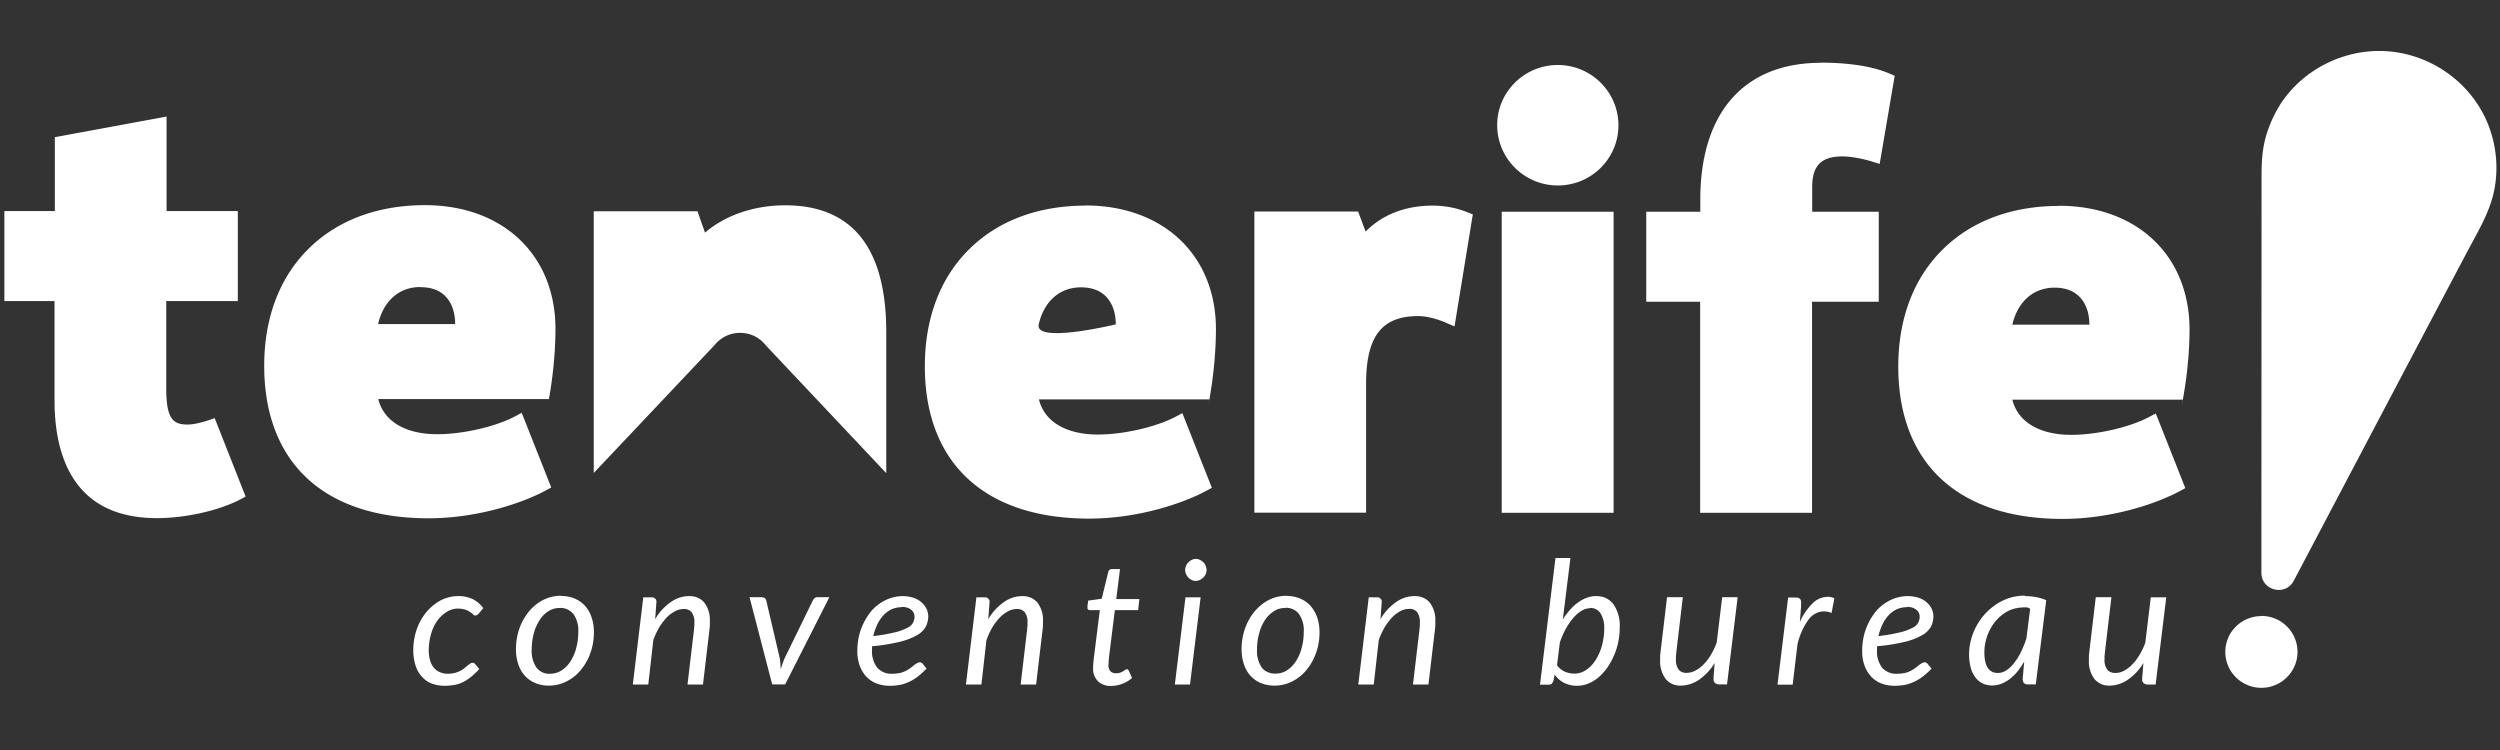
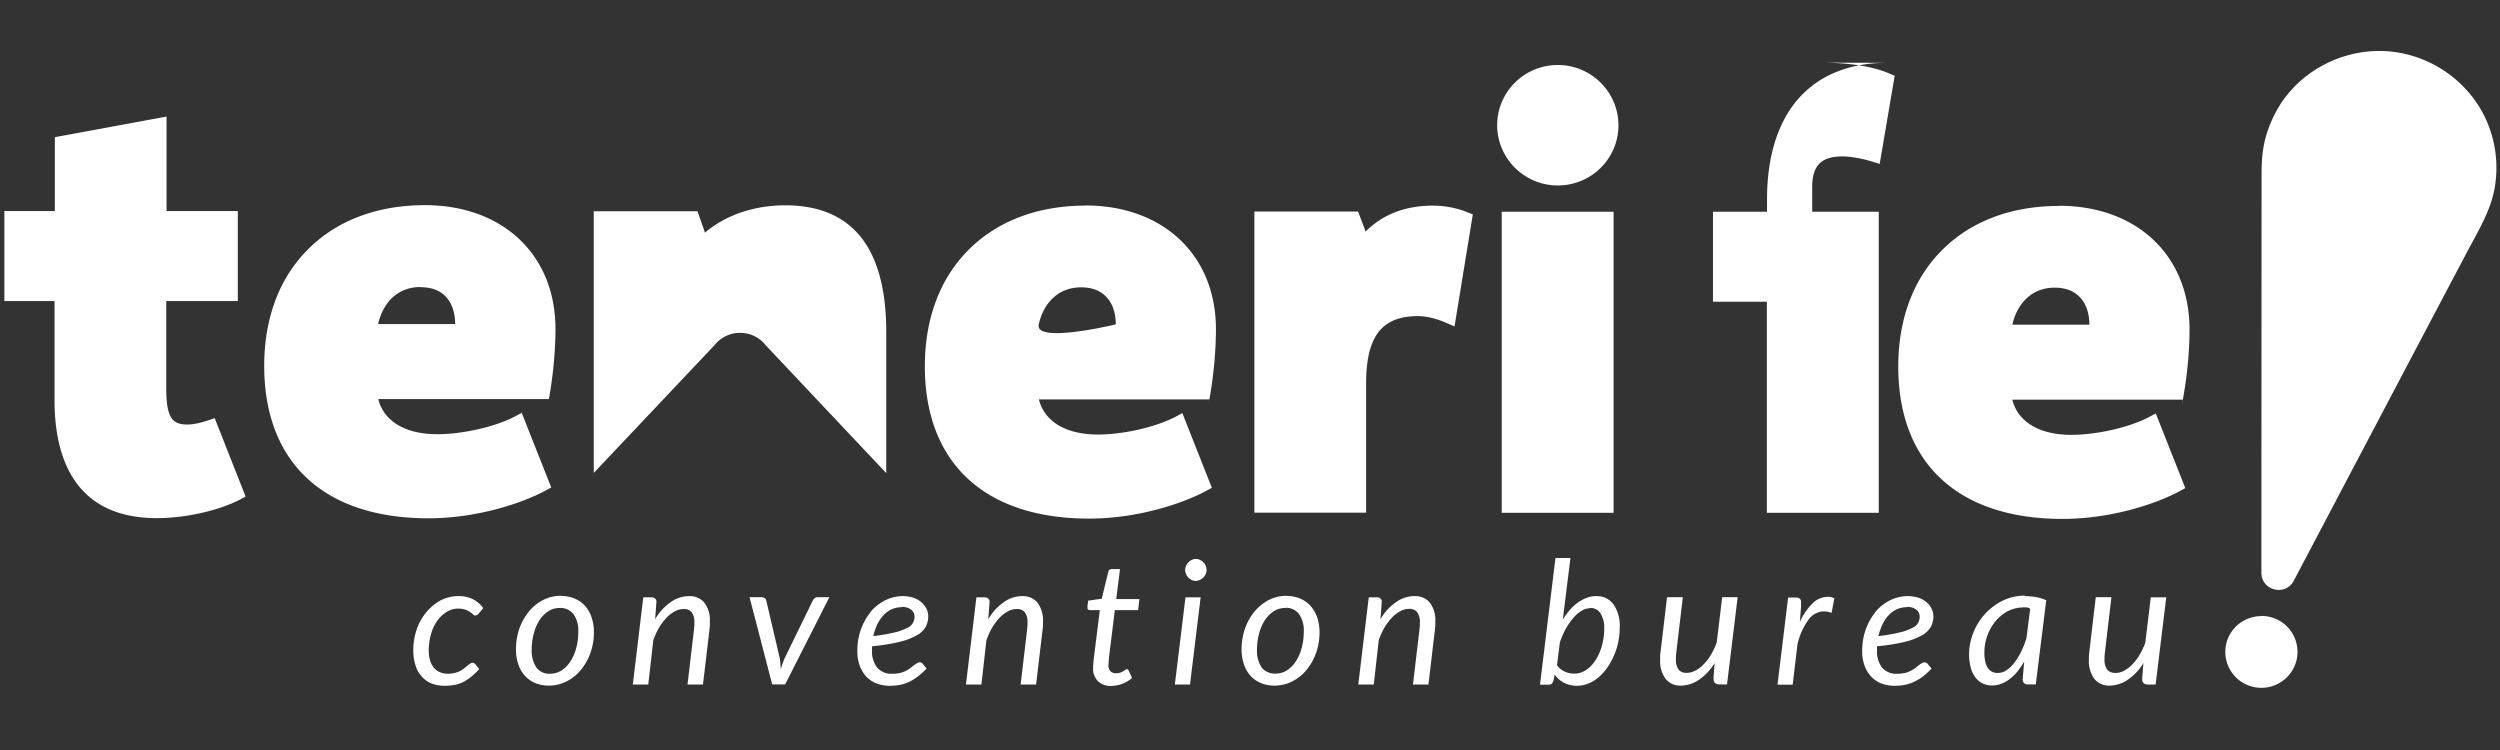
<svg xmlns="http://www.w3.org/2000/svg" data-name="Capa 1" width="160" height="48">
  <rect width="100%" height="100%" fill="#333333" stroke="none" />
-   <path d="M144.73 39.42c1.28 0 2.31 1.03 2.31 2.3s-1.04 2.3-2.31 2.3c-1.28 0-2.31-1.03-2.31-2.3s1.04-2.29 2.31-2.29Zm-73.05-3-.24 1.92h1.48l-.08.71h-1.49l-.34 2.74c-.02.15-.03.27-.04.36l-.02.22v.12s-.01.04-.01.05c-.01.15.03.3.13.42.05.05.1.08.17.1.06.02.13.03.19.03.09 0 .17-.01.26-.04.07-.02.13-.05.19-.09.05-.03.09-.06.14-.09.03-.02.06-.04.1-.04.02 0 .05 0 .07.02.02.02.04.04.05.07l.21.47c-.18.16-.39.29-.62.37-.22.09-.46.13-.7.14-.31.02-.62-.09-.85-.29-.11-.11-.19-.25-.25-.39-.06-.15-.08-.3-.07-.46v-.09c0-.03 0-.08.01-.15 0-.07.01-.15.02-.26s.03-.25.05-.42l.35-2.79h-.63s-.09-.01-.12-.04c-.02-.02-.03-.04-.04-.06 0-.02-.01-.05 0-.07v-.07c0-.03 0-.07.01-.11s.01-.09.02-.13c0-.04.01-.09.01-.13l.87-.12.42-1.72c.01-.05.04-.1.08-.13.04-.04.1-.05.15-.05h.52Zm36.02 1.81-.42 3.55c0 .07-.01.14-.02.21v.19c-.02.24.04.47.17.67.06.08.15.14.24.17.09.04.2.05.3.04.18 0 .36-.05.53-.14.19-.1.37-.23.52-.39.18-.18.34-.39.47-.61.15-.25.28-.52.38-.8l.35-2.9h.99l-.68 5.58h-.49a.43.43 0 0 1-.27-.08.444.444 0 0 1-.08-.11c-.02-.04-.02-.09-.02-.13v-.1c0-.06 0-.13.01-.2 0-.07.01-.14.02-.2v-.1l.04-.45c-.26.43-.6.79-1.01 1.08-.34.23-.74.36-1.15.37-.19 0-.37-.02-.54-.1-.17-.07-.32-.19-.44-.33-.25-.35-.38-.78-.35-1.22v-.22c0-.08.01-.16.02-.24l.42-3.55h.99Zm27.43 0-.42 3.55c0 .07-.01.14-.02.21v.19c-.02.24.04.47.17.67.06.08.15.14.24.17.09.04.19.05.3.05.18 0 .36-.05.53-.14.19-.1.37-.23.52-.39.18-.18.34-.39.47-.61.15-.25.28-.52.38-.8l.35-2.9h.99l-.68 5.58h-.49a.43.43 0 0 1-.27-.08.444.444 0 0 1-.08-.11c-.02-.04-.02-.09-.02-.13 0-.17.02-.34.04-.51v-.1l.04-.45c-.25.43-.6.79-1.01 1.08-.34.23-.74.36-1.15.37-.19 0-.37-.02-.54-.1-.17-.07-.32-.19-.44-.33-.25-.35-.38-.78-.35-1.22v-.22c0-.08.01-.16.02-.24l.42-3.55h.99Zm-105.8-.08c.32-.01.64.06.94.2.26.14.49.33.66.57l-.31.37s-.05.05-.08.07a.32.32 0 0 1-.14.03c-.05 0-.09-.03-.12-.07a.951.951 0 0 0-.2-.15c-.09-.06-.19-.12-.3-.15-.15-.05-.31-.07-.46-.07-.26 0-.51.07-.73.21-.24.15-.44.34-.6.56-.18.26-.32.55-.4.85-.1.34-.15.7-.15 1.05 0 .21.02.42.08.62.04.17.12.33.23.47.1.13.23.23.38.3.16.07.34.11.53.11.27 0 .55-.06.79-.18.09-.05.18-.1.26-.17.08-.06.14-.12.21-.17.06-.05.12-.09.17-.13.04-.03.1-.05.15-.05.04 0 .07 0 .11.03.03.02.06.04.08.07l.24.3c-.17.19-.35.36-.55.52-.16.13-.33.24-.52.33a2 2 0 0 1-.54.17c-.2.03-.4.05-.6.05-.3 0-.59-.05-.87-.16-.24-.1-.46-.26-.63-.47-.18-.21-.31-.46-.38-.72-.09-.3-.13-.61-.13-.93 0-.44.07-.88.21-1.3.13-.4.34-.77.6-1.1.25-.31.56-.57.91-.77.36-.19.76-.29 1.16-.29Zm6.58-.01c.29 0 .58.05.85.16.25.1.48.26.66.45.19.21.34.46.43.73.11.31.16.64.16.98 0 .45-.07.9-.22 1.32-.14.4-.34.76-.61 1.09-.25.31-.56.56-.92.74-.35.18-.74.27-1.14.27-.29 0-.58-.05-.85-.16-.25-.1-.48-.26-.66-.45-.19-.21-.34-.46-.43-.73-.11-.32-.16-.65-.16-.98 0-.45.07-.9.22-1.33.14-.4.34-.76.61-1.09.25-.31.56-.56.91-.74.35-.18.74-.27 1.14-.27Zm21.85.01c.25 0 .5.04.74.12.19.07.36.17.51.31.13.12.23.26.3.41.06.14.09.28.1.43 0 .23-.05.46-.15.67-.13.23-.32.42-.55.55-.34.19-.72.34-1.1.43-.59.14-1.2.24-1.8.29v.24c-.03.4.09.8.33 1.13.12.13.28.24.45.31.17.07.35.09.54.08.16 0 .32-.02.48-.05.13-.03.25-.08.37-.14.1-.05.2-.11.29-.18.08-.06.16-.12.23-.18.07-.05.14-.1.2-.13.05-.03.11-.05.18-.05.04 0 .07.01.1.03.03.02.06.04.08.07l.24.3c-.17.18-.36.35-.55.5-.17.13-.36.25-.55.34-.19.09-.39.16-.59.2-.22.04-.44.06-.67.06-.3 0-.59-.05-.87-.16-.25-.1-.47-.26-.65-.45-.18-.21-.32-.45-.41-.71-.1-.3-.15-.62-.14-.94 0-.29.03-.57.09-.86.06-.28.15-.55.27-.81.12-.25.26-.49.43-.72.16-.22.36-.41.58-.57.22-.16.46-.29.72-.38.27-.09.56-.14.84-.14Zm24.58-.01c.29 0 .58.05.85.16.25.1.48.26.66.45.19.21.34.46.44.73.11.31.16.65.16.98 0 .45-.07.9-.22 1.32-.14.4-.34.76-.61 1.09-.25.31-.56.56-.92.74-.35.18-.74.27-1.14.27-.29 0-.58-.05-.85-.16-.25-.1-.48-.26-.66-.45-.19-.21-.34-.46-.43-.73-.11-.32-.16-.65-.16-.98 0-.45.07-.9.22-1.33.14-.4.34-.77.61-1.09.25-.3.56-.56.91-.74.35-.18.74-.27 1.14-.27Zm18.17-2.44-.49 3.94c.14-.22.29-.42.46-.61.15-.18.32-.33.51-.47.17-.12.36-.23.56-.3.19-.07.39-.11.59-.11.21 0 .43.03.62.12.2.09.36.23.5.4.3.45.44.98.4 1.51 0 .3-.03.61-.09.9-.06.3-.15.58-.27.86-.11.27-.26.53-.42.77-.16.23-.34.43-.55.62-.2.17-.42.31-.66.41-.24.1-.49.15-.75.15-.28 0-.56-.06-.82-.19-.24-.12-.45-.31-.6-.53l-.07.36a.65.65 0 0 1-.11.22c-.03.03-.07.05-.11.06-.02 0-.04 0-.06.01h-.59l.99-8.11h.97Zm21.58 2.45c.25 0 .5.04.74.12.19.07.36.17.51.31.13.12.23.26.3.41.06.14.09.28.1.43 0 .23-.05.46-.15.67-.13.23-.32.42-.55.55-.34.19-.72.34-1.1.43-.59.14-1.2.24-1.81.29v.24c-.03.4.09.8.32 1.13.12.13.28.24.45.31.17.07.35.09.54.08.16 0 .32-.02.48-.05.13-.03.25-.08.37-.14.1-.05.2-.11.29-.18l.23-.18c.07-.05.14-.1.2-.13.05-.03.11-.05.18-.05.04 0 .07.01.1.03.03.02.06.04.08.07l.25.3c-.17.18-.36.35-.55.5-.17.13-.36.25-.56.34-.19.09-.39.16-.59.2-.22.04-.44.06-.67.06-.3 0-.59-.05-.87-.16-.25-.1-.47-.26-.65-.45-.18-.21-.32-.45-.41-.71-.1-.3-.15-.62-.14-.94 0-.29.03-.57.09-.86.06-.28.15-.55.27-.81.11-.25.26-.49.43-.72.16-.22.36-.41.58-.57.22-.16.46-.29.72-.38.27-.09.56-.14.84-.14Zm7.49 0c.24 0 .47.02.7.06.23.04.46.11.68.2l-.67 5.39h-.51s-.1 0-.14-.02a.36.36 0 0 1-.12-.08.42.42 0 0 1-.07-.24l.1-1.12c-.13.22-.27.43-.43.63-.14.18-.31.34-.49.48-.16.13-.35.23-.54.31-.19.07-.39.11-.59.11-.21 0-.42-.04-.61-.13-.18-.09-.34-.22-.46-.38-.14-.19-.24-.39-.3-.62-.07-.27-.11-.56-.11-.84 0-.33.04-.65.13-.97.16-.62.48-1.19.91-1.66.21-.23.46-.43.72-.61.26-.17.55-.3.85-.4.31-.09.63-.14.96-.14Zm-80.8.08c.07 0 .13.02.18.06.04.04.07.09.08.14l.84 3.59c.03.13.05.27.06.41l.03.4c.04-.13.08-.26.13-.4s.1-.28.17-.41l1.75-3.59c.03-.06.07-.11.12-.15.05-.04.11-.06.17-.06h.77l-2.83 5.58h-.83l-1.45-5.58h.8Zm28.06 0-.68 5.58h-.97l.68-5.58h.97Zm40.09-.04c.16 0 .32.03.47.1l-.18.94c-.16-.07-.33-.1-.51-.1-.19 0-.38.06-.54.15-.17.09-.31.22-.42.37-.34.47-.58 1.01-.71 1.58l-.31 2.59h-.97l.68-5.58h.5c.09 0 .17.02.24.07.03.03.06.06.07.1s.02.08.02.12V38.8l-.08 1.01c.19-.44.47-.85.81-1.19.25-.26.59-.41.94-.42Zm-51.51-.04c.18 0 .37.02.54.1.17.07.32.18.44.32.26.36.38.79.35 1.22v.23c0 .08-.01.16-.02.24l-.42 3.55h-.99l.42-3.55c0-.07.01-.14.02-.21v-.19c.02-.24-.04-.47-.17-.67a.586.586 0 0 0-.24-.17.57.57 0 0 0-.29-.04c-.19 0-.38.05-.54.14-.2.11-.38.24-.53.4-.18.19-.34.4-.48.63-.15.26-.28.54-.38.83l-.32 2.83h-.99l.67-5.58h.5s.09 0 .14.01c.04.01.08.04.12.07.03.03.06.07.07.11.01.04.02.09.01.13l-.08 1.08c.25-.44.6-.82 1.02-1.11.34-.24.75-.37 1.17-.37Zm25.11 0c.18 0 .37.02.54.1.17.07.32.18.44.32.26.36.38.79.35 1.22v.23c0 .08-.01.16-.02.24l-.42 3.55h-.99l.42-3.55.02-.21v-.2c.02-.24-.04-.47-.17-.67a.586.586 0 0 0-.24-.17.57.57 0 0 0-.29-.04c-.19 0-.38.05-.54.14-.2.11-.38.24-.53.4-.18.19-.34.4-.48.63-.15.26-.28.54-.38.83l-.32 2.84h-.99l.67-5.58h.5s.09 0 .14.01c.04.01.08.04.11.07.03.03.06.07.07.11.01.04.02.09.01.13l-.08 1.08c.25-.44.6-.82 1.02-1.11.34-.24.75-.37 1.17-.37Zm-46.43 0c.18 0 .37.02.54.1.17.07.32.18.44.32.26.36.38.79.35 1.22v.23c0 .08-.01.16-.02.24l-.42 3.55H44l.42-3.55c0-.07.01-.14.02-.21v-.19c.02-.24-.04-.47-.17-.67a.586.586 0 0 0-.24-.17.57.57 0 0 0-.29-.04c-.19 0-.38.05-.54.14-.2.11-.38.24-.53.4-.18.19-.34.4-.48.63-.15.26-.28.54-.38.83l-.32 2.83h-.99l.67-5.58h.5s.09 0 .14.01c.04.01.08.04.12.07.03.03.06.07.07.11.01.04.02.09.01.13l-.08 1.08c.25-.44.6-.82 1.02-1.11.34-.24.75-.37 1.17-.37Zm57.66.78c-.19 0-.38.06-.54.16-.2.12-.38.28-.53.46-.18.21-.34.45-.48.69a5.7 5.7 0 0 0-.38.88l-.18 1.45c.12.18.3.33.51.42.19.08.39.12.6.12.19 0 .38-.04.55-.12.17-.08.33-.19.47-.33.15-.14.27-.31.38-.48.11-.19.21-.39.28-.6.08-.21.13-.43.17-.66.04-.22.06-.44.06-.67.02-.35-.06-.7-.24-1a.73.73 0 0 0-.29-.26.726.726 0 0 0-.38-.08Zm-65.94-.02c-.26 0-.52.07-.74.22-.23.15-.42.35-.56.58-.16.26-.29.55-.36.85-.09.33-.13.66-.13 1-.03.41.08.82.3 1.16a1.02 1.02 0 0 0 .88.4c.26 0 .52-.08.74-.22.23-.15.42-.35.57-.59.16-.26.29-.55.36-.85.09-.33.13-.66.13-1 .03-.41-.08-.82-.31-1.16-.11-.13-.24-.23-.39-.3-.15-.07-.32-.1-.49-.09Zm46.43 0c-.26 0-.52.07-.74.22-.23.15-.42.35-.57.58-.16.26-.29.55-.36.85-.09.33-.13.66-.13 1-.03.41.08.82.3 1.16.1.13.24.24.4.3.15.07.32.1.49.09.26 0 .52-.07.74-.22.23-.15.42-.35.57-.59.16-.26.29-.55.36-.85.09-.33.13-.66.13-1 .03-.41-.08-.82-.31-1.16a1.049 1.049 0 0 0-.88-.39Zm47.2-.03c-.22 0-.44.04-.65.11-.21.07-.41.17-.58.3-.19.13-.35.29-.5.46-.15.18-.28.38-.38.58-.11.22-.19.44-.25.68-.06.24-.09.49-.09.74 0 .88.29 1.32.86 1.32.19 0 .38-.06.53-.16.19-.12.36-.28.5-.46.17-.22.32-.45.44-.7.14-.29.26-.58.36-.89l.24-1.89a.429.429 0 0 0-.24-.1h-.24Zm-71.75-.02c-.22 0-.44.05-.65.14-.2.1-.38.23-.52.39-.16.18-.29.37-.39.59a3.7 3.7 0 0 0-.25.73c.46-.05.92-.13 1.38-.24.28-.06.54-.16.8-.29a.74.74 0 0 0 .34-.29c.08-.13.12-.28.12-.43 0-.07-.02-.14-.04-.21a.66.66 0 0 0-.14-.2c-.07-.06-.16-.11-.25-.15-.12-.04-.25-.06-.38-.06Zm64.33 0c-.22 0-.45.05-.65.14-.2.1-.38.23-.52.39-.16.18-.29.37-.39.59a3.7 3.7 0 0 0-.25.73c.46-.05.92-.13 1.38-.24.28-.06.54-.16.8-.29a.74.74 0 0 0 .34-.29c.08-.13.12-.28.12-.43 0-.07-.02-.14-.04-.21a.66.66 0 0 0-.14-.2c-.07-.06-.16-.11-.25-.15-.12-.04-.25-.06-.38-.06ZM145.9 6.74c1.48-2.34 4.24-3.69 7.01-3.45 2.82.25 5.31 2.09 6.34 4.7.51 1.3.65 2.72.4 4.09-.27 1.45-1.05 2.71-1.73 4-.84 1.57-7.62 14.45-11.12 21.09-.53 1.01-2.07.63-2.07-.51 0-8.1.01-24.55.01-25.45s.05-1.71.3-2.55c.2-.67.49-1.32.86-1.91ZM76.53 35.77c.09 0 .18.02.26.06.08.04.16.09.22.15.07.06.12.14.15.23.04.09.06.18.06.27a.66.66 0 0 1-.22.49c-.06.06-.14.11-.22.15a.583.583 0 0 1-.51 0 .8.8 0 0 1-.21-.15.855.855 0 0 1-.15-.22.626.626 0 0 1 0-.54c.07-.17.2-.3.37-.38.08-.04.16-.06.25-.06Zm55.24-22.6c5 0 8.36 3.19 8.36 7.92 0 1.26-.13 2.75-.36 4.09s-.06.4-.06.4h-10.92c.35 1.42 1.73 2.25 3.78 2.25 1.61 0 3.68-.47 4.93-1.12l.47-.25 1.89 4.78-.37.2c-1.53.82-4.4 1.77-7.49 1.77-6.68 0-10.51-3.56-10.51-9.75 0-3.1 1-5.71 2.9-7.55 1.84-1.79 4.4-2.73 7.38-2.73Zm-62.31-.02c5 0 8.36 3.19 8.36 7.92 0 1.26-.13 2.75-.35 4.09s-.07.4-.07.4H66.49c.35 1.42 1.73 2.25 3.78 2.25 1.61 0 3.68-.47 4.93-1.12l.47-.25 1.89 4.78-.37.2c-1.53.82-4.4 1.77-7.49 1.77-6.68 0-10.51-3.56-10.51-9.75 0-3.1 1-5.71 2.9-7.55 1.84-1.79 4.4-2.73 7.38-2.73Zm-42.27-.02c5 0 8.36 3.19 8.36 7.92 0 1.26-.13 2.75-.35 4.09l-.07.4H24.21c.35 1.42 1.73 2.25 3.78 2.25 1.61 0 3.68-.47 4.93-1.12l.47-.25 1.89 4.78-.37.2c-1.53.82-4.4 1.77-7.49 1.77-6.68 0-10.51-3.56-10.51-9.76 0-3.1 1-5.71 2.9-7.55 1.84-1.79 4.4-2.73 7.38-2.73Zm-16.54.38h4.57v5.76h-4.58v5.59c0 1.96.44 2.31 1.36 2.31.49 0 1.14-.19 1.74-.41l1.98 5.02-.26.14c-1.37.74-3.55 1.24-5.42 1.24-5.42 0-6.55-4.1-6.55-7.54v-6.35H.28v-5.76h3.23V8.78l7.15-1.32v6.05Zm105.88-9.5c1.26 0 3.05.12 4.38.69l.35.15-.96 5.64-.52-.16c-.62-.19-1.36-.32-1.86-.32-1.36 0-1.94.59-1.94 1.96v1.58h4.26v5.76h-4.27v13.51h-7.16V19.31h-3.45v-5.76h3.46v-.78c0-5.57 2.81-8.75 7.71-8.75Zm-13.26 9.54v19.27h-7.16V13.55h7.16Zm-11.59-.39c.77 0 1.53.14 2.22.42l.36.14-1.17 7.17-.56-.24c-.37-.16-1.09-.42-1.77-.42-2.33 0-3.33 1.3-3.33 4.33v8.25h-7.15V13.54h6.64l.48 1.28c1.08-1.09 2.54-1.66 4.29-1.66Zm-41.43-.02c4.3 0 6.47 2.73 6.47 8.11v9.03L49 22.09c-.83-1.05-2.43-1.05-3.27 0L38 30.27V13.52h6.64l.48 1.37c1.29-1.11 3.13-1.75 5.13-1.75Zm81.25 5.27c-1.55 0-2.43 1.12-2.71 2.37h4.93c0-.71-.2-1.31-.57-1.72-.39-.43-.94-.65-1.65-.65Zm-62.31-.02c-1.55 0-2.43 1.11-2.71 2.37s4.93 0 4.93 0c0-.71-.2-1.31-.57-1.72-.38-.43-.94-.65-1.65-.65Zm-42.28-.02c-1.55 0-2.43 1.11-2.71 2.37h4.93c0-.71-.2-1.31-.57-1.72-.38-.43-.94-.64-1.65-.64Zm93.32-4.82ZM99.7 4.16c2.14 0 3.88 1.73 3.88 3.86s-1.74 3.85-3.88 3.85c-2.14 0-3.88-1.73-3.88-3.86s1.74-3.85 3.88-3.85Z" style="fill:#fff" />
+   <path d="M144.73 39.42c1.28 0 2.31 1.03 2.31 2.3s-1.04 2.3-2.31 2.3c-1.28 0-2.31-1.03-2.31-2.3s1.04-2.29 2.31-2.29Zm-73.05-3-.24 1.92h1.48l-.08.71h-1.49l-.34 2.74c-.02.15-.03.27-.04.36l-.02.22v.12s-.01.04-.01.05c-.01.15.03.3.13.42.05.05.1.08.17.1.06.02.13.03.19.03.09 0 .17-.01.26-.04.07-.02.13-.05.19-.09.05-.03.09-.06.14-.09.03-.02.06-.04.1-.04.02 0 .05 0 .07.02.02.02.04.04.05.07l.21.47c-.18.16-.39.29-.62.37-.22.09-.46.13-.7.14-.31.02-.62-.09-.85-.29-.11-.11-.19-.25-.25-.39-.06-.15-.08-.3-.07-.46v-.09c0-.03 0-.08.01-.15 0-.07.01-.15.02-.26s.03-.25.05-.42l.35-2.79h-.63s-.09-.01-.12-.04c-.02-.02-.03-.04-.04-.06 0-.02-.01-.05 0-.07v-.07c0-.03 0-.07.01-.11s.01-.09.02-.13c0-.04.01-.09.01-.13l.87-.12.42-1.72c.01-.05.04-.1.08-.13.04-.04.1-.05.15-.05h.52Zm36.02 1.81-.42 3.55c0 .07-.01.14-.02.21v.19c-.02.24.04.47.17.67.06.08.15.14.24.17.09.04.2.05.3.04.18 0 .36-.05.53-.14.19-.1.37-.23.52-.39.18-.18.34-.39.47-.61.15-.25.28-.52.38-.8l.35-2.9h.99l-.68 5.58h-.49a.43.43 0 0 1-.27-.08.444.444 0 0 1-.08-.11c-.02-.04-.02-.09-.02-.13v-.1c0-.06 0-.13.01-.2 0-.07.01-.14.02-.2v-.1l.04-.45c-.26.43-.6.79-1.01 1.08-.34.23-.74.36-1.15.37-.19 0-.37-.02-.54-.1-.17-.07-.32-.19-.44-.33-.25-.35-.38-.78-.35-1.22v-.22c0-.08.01-.16.02-.24l.42-3.55h.99Zm27.43 0-.42 3.55c0 .07-.01.14-.02.21v.19c-.02.24.04.47.17.67.06.08.15.14.24.17.09.04.19.05.3.05.18 0 .36-.05.53-.14.19-.1.37-.23.52-.39.18-.18.34-.39.47-.61.15-.25.28-.52.38-.8l.35-2.9h.99l-.68 5.58h-.49a.43.43 0 0 1-.27-.08.444.444 0 0 1-.08-.11c-.02-.04-.02-.09-.02-.13 0-.17.02-.34.04-.51v-.1l.04-.45c-.25.43-.6.79-1.01 1.08-.34.23-.74.36-1.15.37-.19 0-.37-.02-.54-.1-.17-.07-.32-.19-.44-.33-.25-.35-.38-.78-.35-1.22v-.22c0-.08.01-.16.02-.24l.42-3.55h.99Zm-105.8-.08c.32-.01.64.06.94.2.26.14.49.33.66.57l-.31.37s-.05.05-.08.07a.32.32 0 0 1-.14.03c-.05 0-.09-.03-.12-.07a.951.951 0 0 0-.2-.15c-.09-.06-.19-.12-.3-.15-.15-.05-.31-.07-.46-.07-.26 0-.51.07-.73.21-.24.15-.44.34-.6.56-.18.26-.32.55-.4.85-.1.34-.15.7-.15 1.05 0 .21.02.42.08.62.04.17.12.33.23.47.1.13.23.23.38.3.16.07.34.11.53.11.27 0 .55-.06.79-.18.09-.05.18-.1.26-.17.08-.06.14-.12.21-.17.06-.05.12-.09.17-.13.04-.03.1-.05.15-.05.04 0 .07 0 .11.03.03.02.06.04.08.07l.24.3c-.17.19-.35.36-.55.52-.16.13-.33.24-.52.33a2 2 0 0 1-.54.17c-.2.03-.4.05-.6.05-.3 0-.59-.05-.87-.16-.24-.1-.46-.26-.63-.47-.18-.21-.31-.46-.38-.72-.09-.3-.13-.61-.13-.93 0-.44.07-.88.21-1.3.13-.4.34-.77.6-1.1.25-.31.56-.57.91-.77.36-.19.76-.29 1.16-.29Zm6.58-.01c.29 0 .58.05.85.16.25.1.48.26.66.45.19.21.34.46.43.73.11.31.16.64.16.98 0 .45-.07.9-.22 1.32-.14.4-.34.76-.61 1.09-.25.31-.56.56-.92.74-.35.18-.74.27-1.14.27-.29 0-.58-.05-.85-.16-.25-.1-.48-.26-.66-.45-.19-.21-.34-.46-.43-.73-.11-.32-.16-.65-.16-.98 0-.45.07-.9.22-1.33.14-.4.34-.76.61-1.09.25-.31.56-.56.91-.74.35-.18.74-.27 1.14-.27Zm21.85.01c.25 0 .5.04.74.12.19.07.36.17.51.31.13.12.23.26.3.41.06.14.09.28.1.43 0 .23-.05.46-.15.67-.13.23-.32.42-.55.55-.34.19-.72.34-1.1.43-.59.14-1.2.24-1.8.29v.24c-.03.4.09.8.33 1.13.12.13.28.24.45.31.17.07.35.09.54.08.16 0 .32-.02.48-.05.13-.03.25-.08.37-.14.1-.05.2-.11.29-.18.08-.06.16-.12.23-.18.07-.05.14-.1.2-.13.05-.03.11-.05.18-.05.04 0 .07.01.1.03.03.02.06.04.08.07l.24.3c-.17.18-.36.35-.55.5-.17.13-.36.25-.55.34-.19.09-.39.16-.59.2-.22.04-.44.06-.67.06-.3 0-.59-.05-.87-.16-.25-.1-.47-.26-.65-.45-.18-.21-.32-.45-.41-.71-.1-.3-.15-.62-.14-.94 0-.29.03-.57.09-.86.06-.28.15-.55.27-.81.12-.25.26-.49.43-.72.16-.22.36-.41.58-.57.22-.16.46-.29.72-.38.27-.09.56-.14.84-.14Zm24.58-.01c.29 0 .58.05.85.16.25.1.48.26.66.45.19.21.34.46.44.73.11.31.16.65.16.98 0 .45-.07.9-.22 1.32-.14.4-.34.76-.61 1.09-.25.31-.56.56-.92.74-.35.18-.74.27-1.14.27-.29 0-.58-.05-.85-.16-.25-.1-.48-.26-.66-.45-.19-.21-.34-.46-.43-.73-.11-.32-.16-.65-.16-.98 0-.45.07-.9.22-1.33.14-.4.34-.77.61-1.09.25-.3.56-.56.91-.74.35-.18.74-.27 1.14-.27Zm18.17-2.44-.49 3.94c.14-.22.29-.42.46-.61.15-.18.32-.33.51-.47.17-.12.36-.23.56-.3.19-.07.39-.11.59-.11.21 0 .43.03.62.12.2.09.36.23.5.4.3.45.44.98.4 1.51 0 .3-.03.61-.09.9-.06.3-.15.58-.27.86-.11.27-.26.53-.42.77-.16.23-.34.43-.55.62-.2.17-.42.31-.66.41-.24.1-.49.15-.75.15-.28 0-.56-.06-.82-.19-.24-.12-.45-.31-.6-.53l-.07.36a.65.65 0 0 1-.11.22c-.03.03-.07.05-.11.06-.02 0-.04 0-.06.01h-.59l.99-8.11h.97Zm21.58 2.45c.25 0 .5.04.74.12.19.07.36.17.51.31.13.12.23.26.3.41.06.14.09.28.1.43 0 .23-.05.46-.15.67-.13.23-.32.42-.55.55-.34.19-.72.34-1.1.43-.59.14-1.2.24-1.81.29v.24c-.03.4.09.8.32 1.13.12.13.28.24.45.31.17.07.35.09.54.08.16 0 .32-.02.48-.05.13-.03.25-.08.37-.14.1-.05.2-.11.29-.18l.23-.18c.07-.05.14-.1.2-.13.05-.03.11-.05.18-.05.04 0 .07.01.1.03.03.02.06.04.08.07l.25.3c-.17.18-.36.35-.55.5-.17.13-.36.25-.56.34-.19.09-.39.16-.59.2-.22.04-.44.06-.67.06-.3 0-.59-.05-.87-.16-.25-.1-.47-.26-.65-.45-.18-.21-.32-.45-.41-.71-.1-.3-.15-.62-.14-.94 0-.29.03-.57.09-.86.06-.28.15-.55.27-.81.11-.25.26-.49.43-.72.16-.22.36-.41.58-.57.22-.16.46-.29.72-.38.27-.09.56-.14.84-.14Zm7.49 0c.24 0 .47.02.7.06.23.04.46.11.68.2l-.67 5.39h-.51s-.1 0-.14-.02a.36.36 0 0 1-.12-.08.42.42 0 0 1-.07-.24l.1-1.12c-.13.22-.27.43-.43.63-.14.18-.31.34-.49.48-.16.13-.35.23-.54.31-.19.07-.39.11-.59.11-.21 0-.42-.04-.61-.13-.18-.09-.34-.22-.46-.38-.14-.19-.24-.39-.3-.62-.07-.27-.11-.56-.11-.84 0-.33.04-.65.13-.97.16-.62.48-1.19.91-1.66.21-.23.46-.43.72-.61.26-.17.55-.3.85-.4.31-.09.63-.14.96-.14Zm-80.8.08c.07 0 .13.02.18.06.04.04.07.09.08.14l.84 3.59c.03.13.05.27.06.41l.03.4c.04-.13.08-.26.13-.4s.1-.28.17-.41l1.75-3.59c.03-.06.07-.11.12-.15.05-.04.11-.06.17-.06h.77l-2.83 5.58h-.83l-1.45-5.58h.8Zm28.06 0-.68 5.58h-.97l.68-5.58h.97Zm40.09-.04c.16 0 .32.03.47.1l-.18.94c-.16-.07-.33-.1-.51-.1-.19 0-.38.06-.54.15-.17.09-.31.22-.42.37-.34.47-.58 1.01-.71 1.58l-.31 2.59h-.97l.68-5.58h.5c.09 0 .17.02.24.07.03.03.06.06.07.1s.02.08.02.12V38.8l-.08 1.01c.19-.44.47-.85.81-1.19.25-.26.59-.41.94-.42Zm-51.51-.04c.18 0 .37.02.54.1.17.07.32.18.44.32.26.36.38.79.35 1.22v.23c0 .08-.01.16-.02.24l-.42 3.55h-.99l.42-3.55c0-.07.01-.14.02-.21v-.19c.02-.24-.04-.47-.17-.67a.586.586 0 0 0-.24-.17.57.57 0 0 0-.29-.04c-.19 0-.38.05-.54.14-.2.11-.38.24-.53.4-.18.19-.34.4-.48.63-.15.26-.28.54-.38.83l-.32 2.83h-.99l.67-5.58h.5s.09 0 .14.01c.04.01.08.04.12.07.03.03.06.07.07.11.01.04.02.09.01.13l-.08 1.08c.25-.44.6-.82 1.02-1.11.34-.24.75-.37 1.17-.37Zm25.11 0c.18 0 .37.02.54.1.17.07.32.18.44.32.26.36.38.79.35 1.22v.23c0 .08-.01.16-.02.24l-.42 3.55h-.99l.42-3.55.02-.21v-.2c.02-.24-.04-.47-.17-.67a.586.586 0 0 0-.24-.17.57.57 0 0 0-.29-.04c-.19 0-.38.05-.54.14-.2.11-.38.24-.53.4-.18.19-.34.4-.48.63-.15.26-.28.54-.38.83l-.32 2.84h-.99l.67-5.58h.5s.09 0 .14.01c.04.01.08.04.11.07.03.03.06.07.07.11.01.04.02.09.01.13l-.08 1.08c.25-.44.6-.82 1.02-1.11.34-.24.75-.37 1.17-.37Zm-46.43 0c.18 0 .37.02.54.1.17.07.32.18.44.32.26.36.38.79.35 1.22v.23c0 .08-.01.16-.02.24l-.42 3.55H44l.42-3.55c0-.07.01-.14.02-.21v-.19c.02-.24-.04-.47-.17-.67a.586.586 0 0 0-.24-.17.57.57 0 0 0-.29-.04c-.19 0-.38.05-.54.14-.2.11-.38.24-.53.4-.18.19-.34.4-.48.63-.15.26-.28.54-.38.83l-.32 2.83h-.99l.67-5.58h.5s.09 0 .14.01c.04.01.08.04.12.07.03.03.06.07.07.11.01.04.02.09.01.13l-.08 1.08c.25-.44.6-.82 1.02-1.11.34-.24.75-.37 1.17-.37Zm57.66.78c-.19 0-.38.06-.54.16-.2.12-.38.28-.53.46-.18.21-.34.45-.48.69a5.7 5.7 0 0 0-.38.88l-.18 1.45c.12.18.3.33.51.42.19.08.39.12.6.12.19 0 .38-.04.55-.12.17-.08.33-.19.47-.33.15-.14.27-.31.38-.48.11-.19.21-.39.28-.6.08-.21.13-.43.17-.66.04-.22.06-.44.06-.67.02-.35-.06-.7-.24-1a.73.73 0 0 0-.29-.26.726.726 0 0 0-.38-.08Zm-65.94-.02c-.26 0-.52.07-.74.22-.23.15-.42.35-.56.58-.16.26-.29.55-.36.85-.09.33-.13.66-.13 1-.03.41.08.82.3 1.16a1.02 1.02 0 0 0 .88.4c.26 0 .52-.08.74-.22.23-.15.42-.35.57-.59.16-.26.29-.55.36-.85.09-.33.13-.66.13-1 .03-.41-.08-.82-.31-1.16-.11-.13-.24-.23-.39-.3-.15-.07-.32-.1-.49-.09Zm46.43 0c-.26 0-.52.07-.74.22-.23.15-.42.35-.57.58-.16.26-.29.55-.36.85-.09.33-.13.66-.13 1-.03.41.08.82.3 1.16.1.13.24.24.4.3.15.07.32.1.49.09.26 0 .52-.07.74-.22.23-.15.42-.35.57-.59.16-.26.29-.55.36-.85.09-.33.13-.66.13-1 .03-.41-.08-.82-.31-1.16a1.049 1.049 0 0 0-.88-.39Zm47.2-.03c-.22 0-.44.04-.65.11-.21.07-.41.17-.58.3-.19.13-.35.29-.5.46-.15.18-.28.38-.38.58-.11.22-.19.44-.25.68-.06.24-.09.49-.09.74 0 .88.29 1.32.86 1.32.19 0 .38-.06.53-.16.19-.12.36-.28.5-.46.17-.22.32-.45.44-.7.14-.29.26-.58.36-.89l.24-1.89a.429.429 0 0 0-.24-.1h-.24Zm-71.75-.02c-.22 0-.44.05-.65.14-.2.1-.38.23-.52.39-.16.18-.29.37-.39.59a3.7 3.7 0 0 0-.25.73c.46-.05.92-.13 1.38-.24.28-.06.54-.16.8-.29a.74.74 0 0 0 .34-.29c.08-.13.12-.28.12-.43 0-.07-.02-.14-.04-.21a.66.66 0 0 0-.14-.2c-.07-.06-.16-.11-.25-.15-.12-.04-.25-.06-.38-.06Zm64.33 0c-.22 0-.45.05-.65.14-.2.1-.38.23-.52.39-.16.18-.29.37-.39.59a3.7 3.7 0 0 0-.25.73c.46-.05.92-.13 1.38-.24.28-.06.54-.16.8-.29a.74.74 0 0 0 .34-.29c.08-.13.12-.28.12-.43 0-.07-.02-.14-.04-.21a.66.66 0 0 0-.14-.2c-.07-.06-.16-.11-.25-.15-.12-.04-.25-.06-.38-.06ZM145.9 6.74c1.48-2.34 4.24-3.69 7.01-3.45 2.82.25 5.31 2.09 6.34 4.7.51 1.3.65 2.72.4 4.09-.27 1.45-1.05 2.71-1.73 4-.84 1.57-7.62 14.45-11.12 21.09-.53 1.01-2.07.63-2.07-.51 0-8.1.01-24.55.01-25.45s.05-1.71.3-2.55c.2-.67.49-1.32.86-1.91ZM76.53 35.77c.09 0 .18.02.26.06.08.04.16.09.22.15.07.06.12.14.15.23.04.09.06.18.06.27a.66.66 0 0 1-.22.49c-.06.06-.14.11-.22.15a.583.583 0 0 1-.51 0 .8.8 0 0 1-.21-.15.855.855 0 0 1-.15-.22.626.626 0 0 1 0-.54c.07-.17.2-.3.37-.38.08-.04.16-.06.25-.06Zm55.24-22.6c5 0 8.36 3.19 8.36 7.92 0 1.26-.13 2.75-.36 4.09s-.06.4-.06.4h-10.92c.35 1.42 1.73 2.25 3.78 2.25 1.61 0 3.68-.47 4.93-1.12l.47-.25 1.89 4.78-.37.2c-1.53.82-4.4 1.77-7.49 1.77-6.68 0-10.51-3.56-10.51-9.75 0-3.1 1-5.71 2.9-7.55 1.84-1.79 4.4-2.73 7.38-2.73Zm-62.31-.02c5 0 8.36 3.19 8.36 7.92 0 1.26-.13 2.75-.35 4.09s-.07.4-.07.4H66.49c.35 1.42 1.73 2.25 3.78 2.25 1.61 0 3.68-.47 4.93-1.12l.47-.25 1.89 4.78-.37.2c-1.53.82-4.4 1.77-7.49 1.77-6.68 0-10.51-3.56-10.51-9.75 0-3.1 1-5.71 2.9-7.55 1.84-1.79 4.4-2.73 7.38-2.73Zm-42.27-.02c5 0 8.36 3.19 8.36 7.92 0 1.26-.13 2.75-.35 4.09l-.07.4H24.21c.35 1.42 1.73 2.25 3.78 2.25 1.61 0 3.68-.47 4.93-1.12l.47-.25 1.89 4.78-.37.2c-1.53.82-4.4 1.77-7.49 1.77-6.68 0-10.51-3.56-10.51-9.76 0-3.1 1-5.71 2.9-7.55 1.84-1.79 4.4-2.73 7.38-2.73Zm-16.54.38h4.57v5.76h-4.58v5.59c0 1.96.44 2.31 1.36 2.31.49 0 1.14-.19 1.74-.41l1.98 5.02-.26.14c-1.37.74-3.55 1.24-5.42 1.24-5.42 0-6.55-4.1-6.55-7.54v-6.35H.28v-5.76h3.23V8.78l7.15-1.32v6.05Zm105.88-9.5c1.26 0 3.05.12 4.38.69l.35.15-.96 5.64-.52-.16c-.62-.19-1.36-.32-1.86-.32-1.36 0-1.94.59-1.94 1.96v1.58h4.26v5.76v13.51h-7.16V19.31h-3.45v-5.76h3.46v-.78c0-5.57 2.81-8.75 7.71-8.75Zm-13.26 9.54v19.27h-7.16V13.55h7.16Zm-11.59-.39c.77 0 1.53.14 2.22.42l.36.14-1.17 7.17-.56-.24c-.37-.16-1.09-.42-1.77-.42-2.33 0-3.33 1.3-3.33 4.33v8.25h-7.15V13.54h6.64l.48 1.28c1.08-1.09 2.54-1.66 4.29-1.66Zm-41.43-.02c4.3 0 6.47 2.73 6.47 8.11v9.03L49 22.09c-.83-1.05-2.43-1.05-3.27 0L38 30.27V13.52h6.64l.48 1.37c1.29-1.11 3.13-1.75 5.13-1.75Zm81.25 5.27c-1.55 0-2.43 1.12-2.71 2.37h4.93c0-.71-.2-1.31-.57-1.72-.39-.43-.94-.65-1.65-.65Zm-62.31-.02c-1.55 0-2.43 1.11-2.71 2.37s4.93 0 4.93 0c0-.71-.2-1.31-.57-1.72-.38-.43-.94-.65-1.65-.65Zm-42.28-.02c-1.55 0-2.43 1.11-2.71 2.37h4.93c0-.71-.2-1.31-.57-1.72-.38-.43-.94-.64-1.65-.64Zm93.32-4.82ZM99.7 4.16c2.14 0 3.88 1.73 3.88 3.86s-1.74 3.85-3.88 3.85c-2.14 0-3.88-1.73-3.88-3.86s1.74-3.85 3.88-3.85Z" style="fill:#fff" />
</svg>